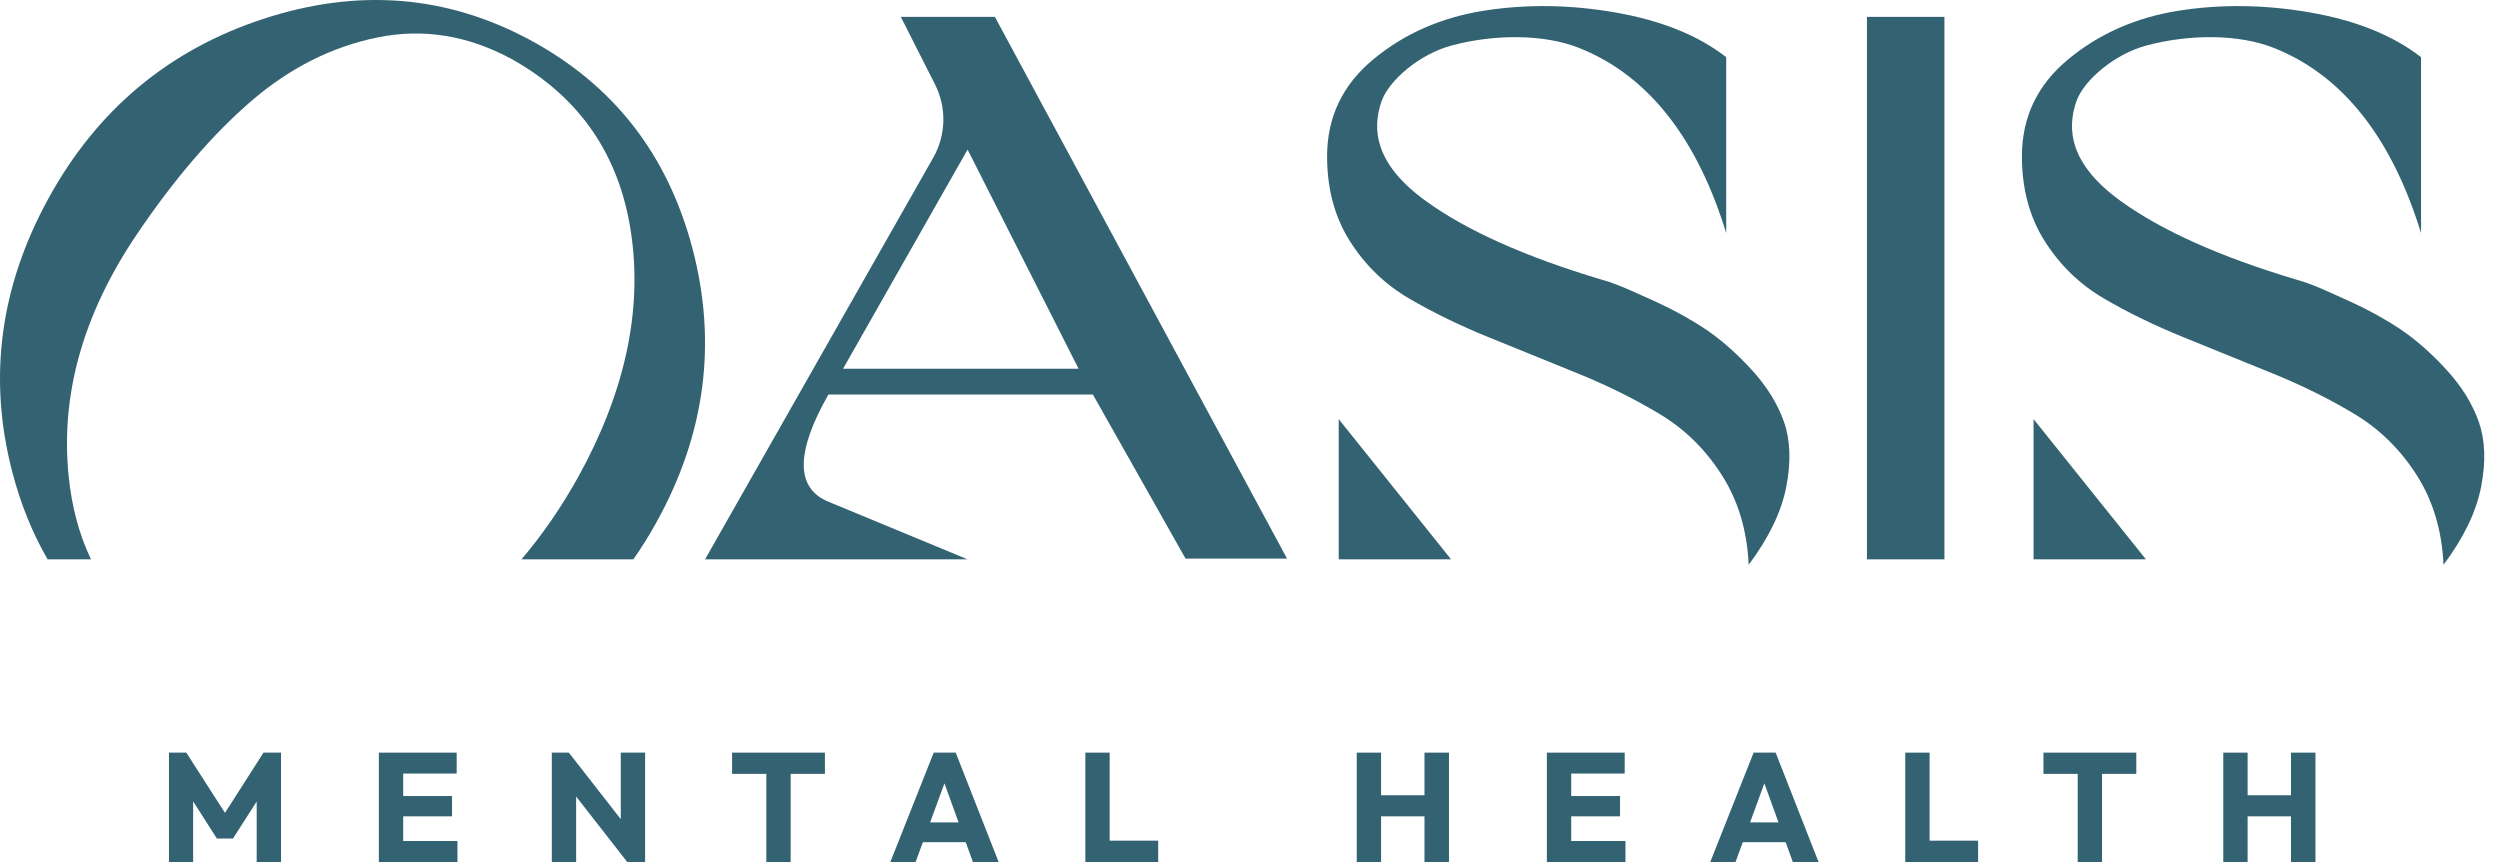
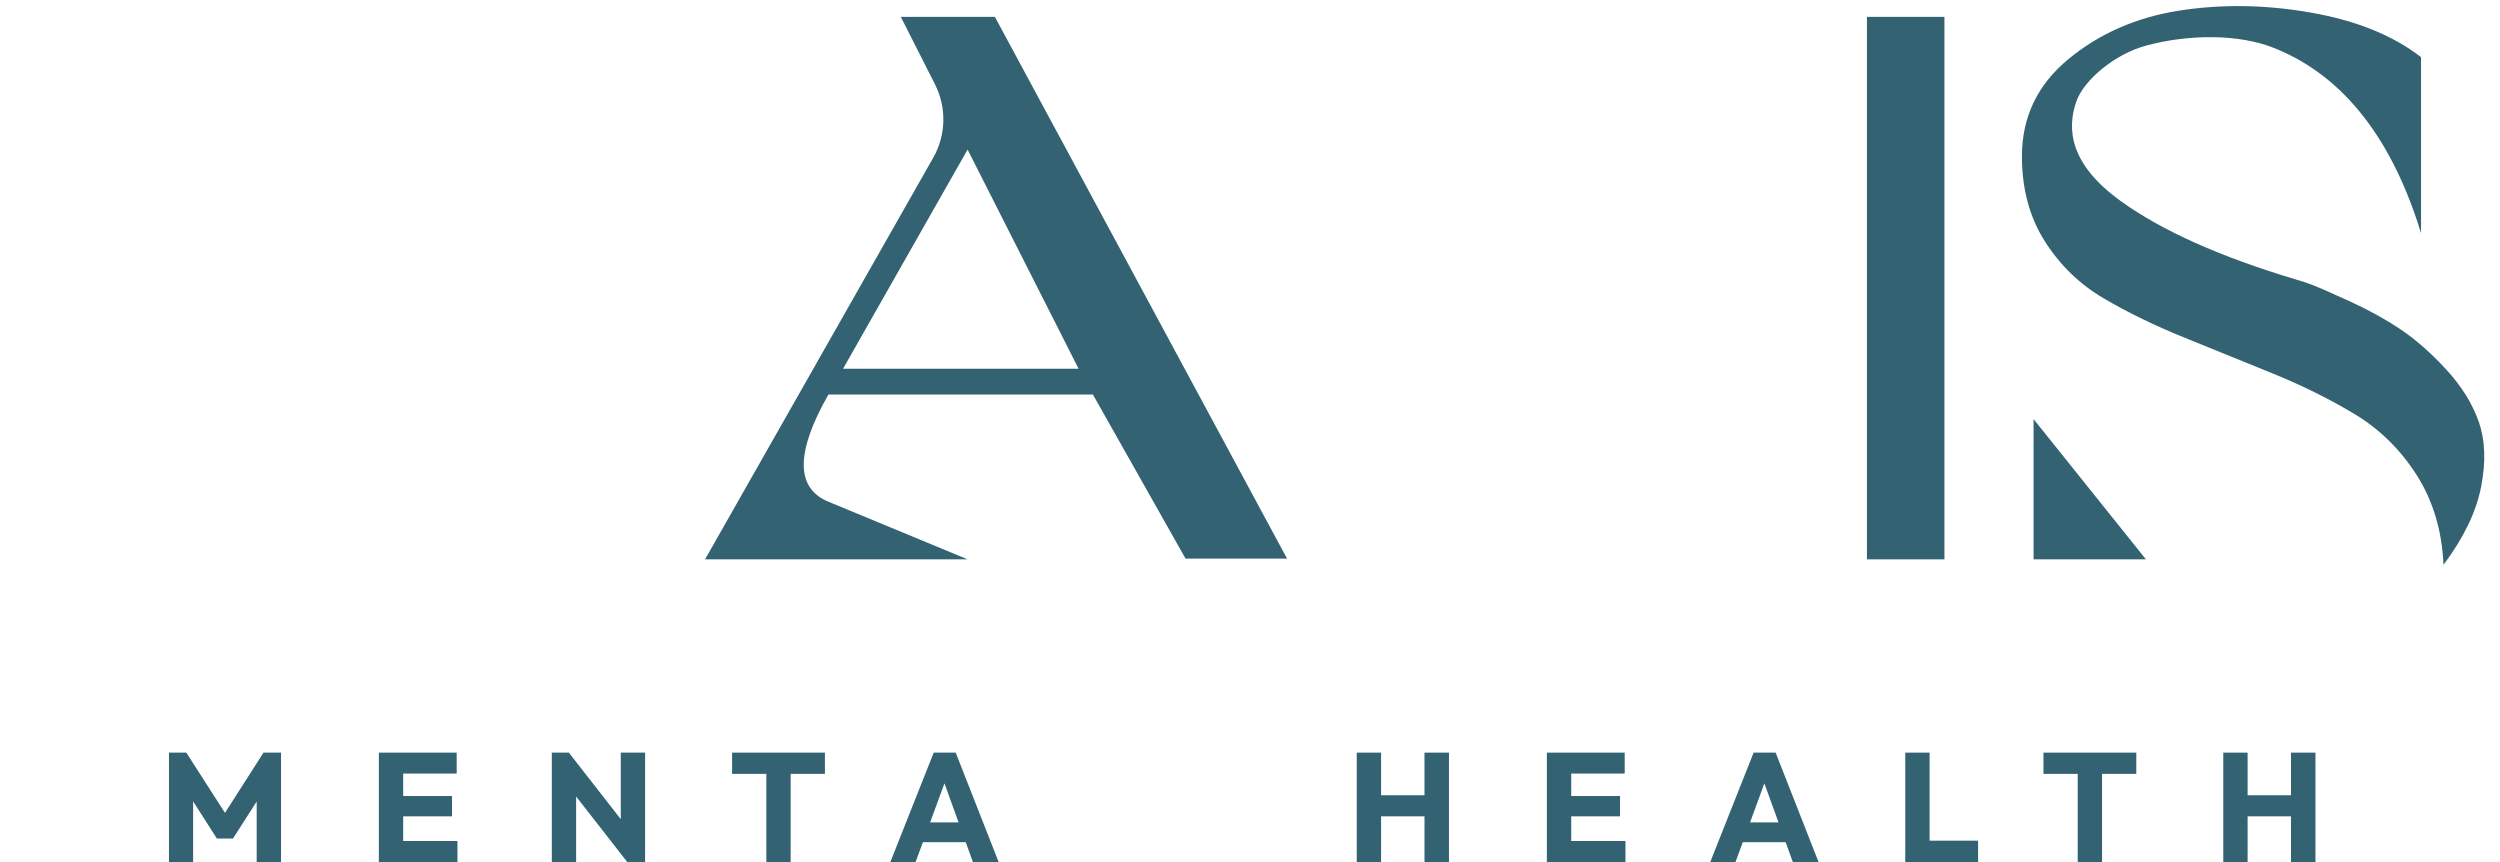
<svg xmlns="http://www.w3.org/2000/svg" width="116" height="40" viewBox="0 0 116 40" fill="none">
-   <path d="M62.116 19.446L67.33 25.954H62.116V19.446ZM81.265 17.144C80.557 16.377 79.856 15.76 79.161 15.292C78.465 14.825 77.687 14.393 76.824 13.998C75.961 13.603 75.373 13.345 75.062 13.225C74.75 13.105 74.498 13.021 74.307 12.973C70.783 11.919 68.073 10.708 66.18 9.341C63.807 7.64 63.642 6.006 64.106 4.694C64.444 3.738 65.854 2.507 67.379 2.104C69.342 1.586 71.625 1.572 73.264 2.222C76.603 3.546 78.801 6.597 80.096 10.816V2.653C78.801 1.646 77.099 0.957 74.99 0.585C72.88 0.214 70.836 0.184 68.859 0.495C66.881 0.807 65.173 1.556 63.734 2.743C62.296 3.929 61.577 5.434 61.577 7.255C61.577 8.766 61.93 10.078 62.638 11.193C63.344 12.308 64.261 13.195 65.388 13.854C66.515 14.513 67.762 15.118 69.128 15.67C70.495 16.221 71.867 16.779 73.246 17.342C74.624 17.905 75.889 18.535 77.039 19.23C78.19 19.925 79.143 20.866 79.898 22.052C80.653 23.239 81.067 24.623 81.138 26.206C82.073 24.959 82.654 23.755 82.882 22.592C83.11 21.429 83.074 20.422 82.775 19.571C82.475 18.721 81.971 17.912 81.264 17.144L81.265 17.144Z" fill="#336373" />
  <path d="M94.357 19.446L99.571 25.954H94.357V19.446ZM115.016 19.572C114.715 18.721 114.212 17.912 113.505 17.145C112.798 16.378 112.097 15.76 111.402 15.293C110.706 14.825 109.927 14.394 109.064 13.998C108.201 13.603 107.614 13.345 107.302 13.225C106.99 13.105 106.739 13.022 106.547 12.973C103.023 11.919 100.314 10.708 98.421 9.342C96.047 7.64 95.883 6.006 96.347 4.694C96.685 3.738 98.095 2.507 99.62 2.104C101.583 1.586 103.865 1.572 105.504 2.222C108.844 3.546 111.042 6.597 112.336 10.816V2.653C111.042 1.646 109.339 0.957 107.23 0.585C105.12 0.214 103.077 0.184 101.099 0.495C99.121 0.807 97.413 1.556 95.975 2.743C94.537 3.929 93.817 5.434 93.817 7.255C93.817 8.766 94.171 10.078 94.878 11.193C95.585 12.308 96.502 13.195 97.629 13.854C98.755 14.513 100.002 15.118 101.369 15.67C102.735 16.221 104.107 16.779 105.486 17.342C106.864 17.905 108.129 18.535 109.28 19.23C110.43 19.925 111.383 20.866 112.139 22.052C112.894 23.239 113.307 24.623 113.379 26.206C114.314 24.959 114.895 23.755 115.123 22.592C115.35 21.429 115.315 20.422 115.015 19.571L115.016 19.572Z" fill="#336373" />
  <path d="M90.222 0.783H86.626V25.954H90.222V0.783Z" fill="#336373" />
  <path d="M46.163 0.783H41.798L43.384 3.915C43.929 4.991 43.899 6.268 43.303 7.316L32.714 25.954H44.896L38.437 23.279C36.913 22.648 36.913 20.991 38.437 18.307H50.711L55.009 25.919H59.719L46.163 0.783ZM39.118 17.109L44.896 6.94L50.046 17.109H39.118H39.118Z" fill="#336373" />
-   <path d="M2.21 25.954H4.222C3.675 24.809 3.328 23.518 3.184 22.081C2.802 18.292 3.862 14.55 6.362 10.854C8.088 8.305 9.845 6.257 11.635 4.71C13.424 3.164 15.383 2.174 17.511 1.738C19.639 1.303 21.724 1.641 23.767 2.754C26.917 4.526 28.756 7.217 29.284 10.825C29.811 14.435 28.997 18.196 26.842 22.108C26.041 23.546 25.158 24.827 24.195 25.954H29.389C29.768 25.41 30.125 24.839 30.458 24.237C32.723 20.154 33.282 15.924 32.136 11.55C30.988 7.176 28.474 3.944 24.592 1.854C20.711 -0.235 16.579 -0.559 12.197 0.883C7.816 2.325 4.498 5.102 2.244 9.214C-0.01 13.327 -0.566 17.563 0.576 21.922C0.962 23.399 1.507 24.743 2.21 25.954Z" fill="#336373" />
  <path d="M10.439 37.717L8.645 34.922H7.84V40H8.961V37.183L10.062 38.907H10.81L11.91 37.192V40H13.039V34.922H12.226L10.439 37.717Z" fill="#336373" />
  <path d="M18.708 37.878H20.974V36.936H18.708V35.893H21.19V34.922H18.708H18.442H17.579V40H18.442H18.708H21.226V39.022H18.708V37.878Z" fill="#336373" />
  <path d="M28.804 38.009L26.395 34.922H25.604V40H26.733V36.959L29.106 40H29.933V34.922H28.804V38.009Z" fill="#336373" />
  <path d="M33.969 35.908H35.558V40H36.687V35.908H38.276V34.922H33.969V35.908Z" fill="#336373" />
  <path d="M43.324 34.922L41.311 40H42.483L42.821 39.079H44.811L45.144 40H46.338L44.345 34.922H43.324H43.324ZM43.158 38.159L43.823 36.348L44.478 38.159H43.158Z" fill="#336373" />
-   <path d="M51.489 34.922H50.36V40H51.23H51.489H53.74V39.007H51.489V34.922Z" fill="#336373" />
  <path d="M66.096 36.9H64.082V34.922H62.953V40H64.082V37.878H66.096V40H67.232V34.922H66.096V36.9Z" fill="#336373" />
  <path d="M72.904 37.878H75.17V36.936H72.904V35.893H75.386V34.922H72.904H72.638H71.775V40H72.638H72.904H75.422V39.022H72.904V37.878Z" fill="#336373" />
  <path d="M81.368 34.922L79.355 40H80.527L80.865 39.079H82.855L83.188 40H84.382L82.39 34.922H81.368ZM81.203 38.159L81.867 36.348L82.522 38.159H81.203Z" fill="#336373" />
  <path d="M89.533 34.922H88.404V40H89.274H89.533H91.784V39.007H89.533V34.922Z" fill="#336373" />
  <path d="M94.816 35.908H96.406V40H97.535V35.908H99.124V34.922H94.816V35.908Z" fill="#336373" />
  <path d="M106.302 34.922V36.9H104.289V34.922H103.16V40H104.289V37.878H106.302V40H107.438V34.922H106.302Z" fill="#336373" />
</svg>